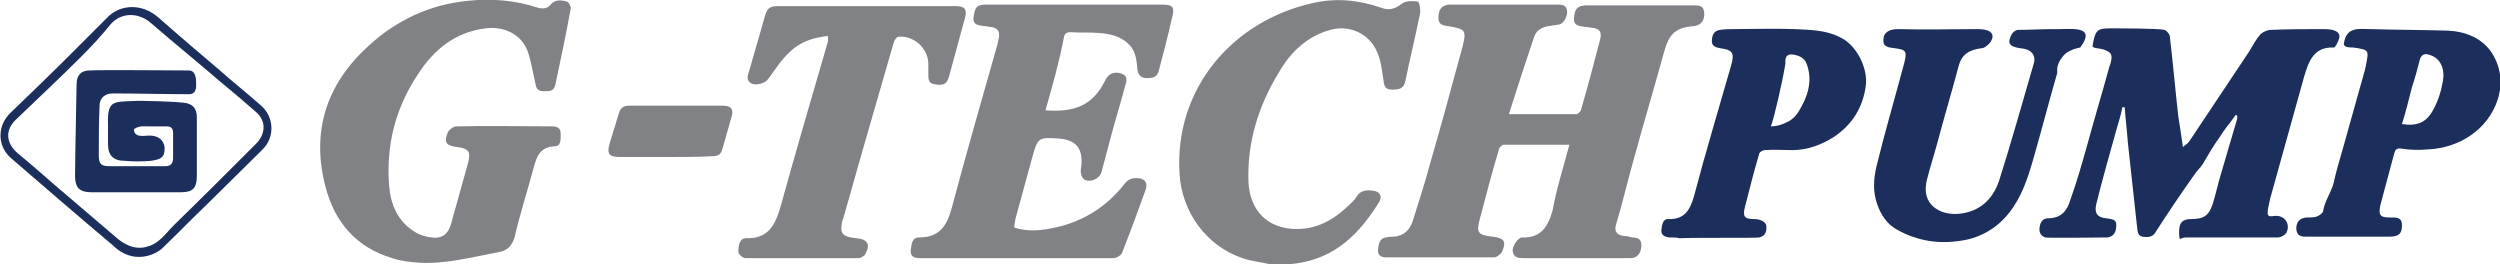
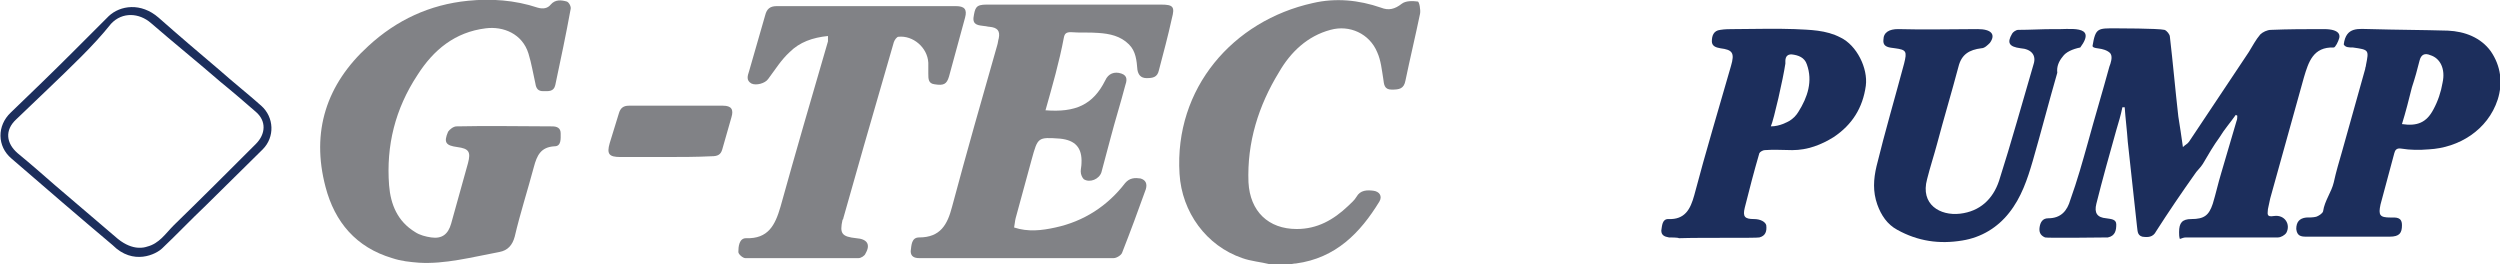
<svg xmlns="http://www.w3.org/2000/svg" version="1.1" id="Layer_1" x="0px" y="0px" viewBox="0 0 326.4 34.5" style="enable-background:new 0 0 326.4 34.5;" xml:space="preserve">
  <style type="text/css">
	.st0{fill:#818286;}
	.st1{fill:#1C2E5C;}
</style>
  <g>
    <g id="gtech">
      <path class="st0" d="M54.7,34.3c-1.2-0.1-2.3-0.2-3.5-0.6c-4.7-1.4-7.5-4.7-8.7-9.3c-1.9-7.2,0.1-13.4,5.6-18.4    c3.7-3.4,8-5.4,13-5.9C64.1-0.2,67.2,0,70.2,1c0.7,0.2,1.3,0.1,1.7-0.4c0.6-0.7,1.4-0.6,2.1-0.4c0.3,0.1,0.6,0.7,0.5,1    c-0.6,3.3-1.3,6.6-2,9.9c-0.2,0.9-0.9,0.8-1.6,0.8c-0.6,0-0.9-0.3-1-1C69.6,9.6,69.4,8.3,69,7c-0.8-2.6-3.3-3.6-5.6-3.3    c-4,0.5-6.8,2.8-8.9,6.1c-2.9,4.4-4.1,9.2-3.7,14.4c0.2,2.5,1.1,4.7,3.4,6.1c0.6,0.4,1.4,0.6,2.1,0.7c1.4,0.2,2.2-0.4,2.6-1.8    c0.7-2.6,1.5-5.3,2.2-7.9c0.4-1.5,0.1-1.9-1.4-2.1c-1.5-0.2-1.8-0.6-1.2-2c0.2-0.3,0.7-0.7,1.1-0.7c4.2-0.1,8.3,0,12.5,0    c0.6,0,1.1,0.2,1.1,0.9c0,0.7,0.1,1.7-0.8,1.7c-1.8,0.1-2.3,1.2-2.7,2.7c-0.8,3-1.8,6.1-2.5,9.1c-0.3,1.1-0.9,1.8-2,2    C61.5,33.6,58.1,34.5,54.7,34.3z" />
      <path class="st0" d="M165.8,34.5c-1.2-0.3-2.5-0.4-3.6-0.8c-4.7-1.6-7.9-6-8.2-11c-0.7-11.2,7-20,17.4-22.3c3-0.7,6-0.4,8.9,0.6    c1,0.4,1.8,0.2,2.7-0.5c0.5-0.4,1.4-0.4,2.1-0.3c0.2,0,0.4,1.1,0.3,1.6c-0.6,2.9-1.3,5.8-1.9,8.7c-0.2,1.1-0.8,1.2-1.8,1.2    c-1,0-1-0.7-1.1-1.4c-0.2-1.2-0.3-2.4-0.8-3.5c-1-2.4-3.6-3.6-6.1-2.9c-3,0.8-5.2,2.9-6.7,5.5c-2.7,4.4-4.2,9.2-4,14.4    c0.2,3.8,2.6,6.1,6.3,6.1c2.7,0,4.8-1.2,6.7-3c0.4-0.4,0.8-0.7,1.1-1.2c0.5-0.9,1.4-0.9,2.2-0.8c0.8,0.1,1.2,0.7,0.8,1.4    c-2.5,4.1-5.7,7.4-10.9,8.1c-0.3,0-0.7,0.1-1,0.2C167.4,34.5,166.6,34.5,165.8,34.5z" />
-       <path class="st0" d="M204.9,18.9c-3,0-5.8,0-8.6,0c-0.2,0-0.6,0.4-0.6,0.6c-0.9,3-1.7,6.1-2.5,9.1c-0.5,1.8-0.2,2.1,1.7,2.3    c1.5,0.2,1.8,0.6,1.2,2c-0.2,0.3-0.7,0.7-1,0.7c-4.7,0-9.4,0-14.1,0c-0.6,0-1.1-0.2-1.1-0.9c0.1-0.7,0.1-1.6,1.1-1.7    c0.3-0.1,0.7-0.1,1-0.1c1.2-0.1,2-0.8,2.4-1.9c0.8-2.5,1.6-5,2.3-7.6c1.4-4.8,2.7-9.6,4-14.4c0.1-0.2,0.1-0.5,0.2-0.7    c0.6-2.4,0.5-2.5-1.9-2.9c-0.7-0.1-1.2-0.2-1.2-1.1c0-1.1,0.5-1.7,1.5-1.7c4.7,0,9.4,0,14.1,0c0.6,0,1.1,0.1,1.2,0.8    c0.1,0.7-0.5,1.8-1.1,1.8c-0.4,0.1-0.8,0.1-1.2,0.2c-0.9,0.1-1.7,0.5-2,1.4c-1.1,3.3-2.2,6.6-3.3,10.1c3.1,0,6,0,8.8,0    c0.2,0,0.5-0.3,0.6-0.5c0.9-3.1,1.7-6.1,2.5-9.2c0.3-1.1-0.1-1.5-1.2-1.6c-0.3,0-0.5-0.1-0.8-0.1c-0.7-0.1-1.5-0.1-1.4-1.2    c0.1-1.2,0.5-1.6,1.7-1.6c4.6,0,9.3,0,13.9,0c0.7,0,1.3,0,1.4,0.9c0.1,1-0.4,1.7-1.3,1.8c-2.5,0.2-3.3,1-4,3.6    c-1.2,4.4-2.5,8.7-3.7,13.1c-0.9,3.1-1.6,6.2-2.5,9.2c-0.3,0.9,0.1,1.4,1,1.5c0.4,0,0.7,0.1,1.1,0.2c0.7,0,1.2,0.2,1.2,1    c0,1-0.5,1.7-1.4,1.7c-3,0-5.9,0-8.9,0c-1.7,0-3.5,0-5.2,0c-0.6,0-1.2-0.1-1.3-0.9c-0.1-0.6,0.7-1.8,1.2-1.8    c2.5,0.1,3.4-1.4,4-3.5C203.2,24.7,204.1,21.9,204.9,18.9z" />
      <path class="st0" d="M136.5,14.4c3.9,0.3,6.2-0.7,7.8-3.9c0.4-0.9,1.2-1.2,2.1-0.9c0.9,0.3,0.7,1,0.5,1.6    c-0.6,2.3-1.3,4.5-1.9,6.8c-0.4,1.5-0.8,3-1.2,4.5c-0.3,0.9-1.5,1.4-2.3,0.9c-0.2-0.2-0.4-0.6-0.4-1c0-0.4,0.1-0.7,0.1-1.1    c0.1-2-0.8-3-2.8-3.2c-2.9-0.2-2.9-0.2-3.7,2.7c-0.7,2.6-1.4,5.1-2.1,7.7c-0.1,0.4-0.1,0.7-0.2,1.2c1.8,0.6,3.6,0.4,5.4,0    c3.7-0.8,6.8-2.8,9.1-5.8c0.6-0.7,1.3-0.7,2-0.6c0.7,0.2,0.9,0.7,0.7,1.4c-1,2.8-2,5.5-3.1,8.3c-0.1,0.3-0.7,0.7-1.1,0.7    c-8.5,0-16.9,0-25.4,0c-0.6,0-1.1-0.2-1.1-0.9C119,32,119,31,120,31c2.8,0,3.7-1.7,4.3-4c1.9-7.1,3.9-14.1,5.9-21.1    c0.1-0.3,0.1-0.6,0.2-0.9c0.2-1-0.2-1.4-1.2-1.5c-0.2,0-0.5-0.1-0.7-0.1c-0.7-0.1-1.5-0.1-1.4-1.1c0.2-1.3,0.3-1.7,1.7-1.7    c7.6,0,15.2,0,22.8,0c1.6,0,1.8,0.3,1.4,1.8c-0.5,2.3-1.1,4.5-1.7,6.8c-0.2,0.9-0.8,1-1.6,1c-0.8,0-1.1-0.5-1.2-1.1    c-0.1-1.2-0.2-2.4-1.1-3.3c-1.1-1.1-2.5-1.4-4-1.5c-1.2-0.1-2.4,0-3.6-0.1c-0.6,0-0.8,0.2-0.9,0.7    C138.3,8.1,137.4,11.2,136.5,14.4z" />
      <path class="st0" d="M108.1,4.7c-2,0.2-3.7,0.8-5,2.1c-1.1,1-1.9,2.3-2.8,3.5c-0.4,0.6-1.6,0.9-2.2,0.6c-0.7-0.4-0.5-1-0.3-1.6    c0.7-2.4,1.4-4.9,2.1-7.3c0.2-0.8,0.6-1.2,1.5-1.2c7.8,0,15.6,0,23.4,0c1.1,0,1.5,0.4,1.2,1.5c-0.7,2.6-1.4,5.1-2.1,7.7    c-0.3,1-0.7,1.2-1.9,1c-0.8-0.1-0.8-0.7-0.8-1.4c0-0.5,0-1,0-1.4c-0.1-2-2-3.6-3.9-3.4c-0.2,0-0.5,0.4-0.6,0.7    c-1.3,4.5-2.6,9-3.9,13.5c-0.9,3.2-1.8,6.3-2.7,9.5c0,0.1,0,0.1-0.1,0.2c-0.4,1.8-0.1,2.2,1.8,2.4c1.4,0.1,1.9,0.8,1.2,2    c-0.1,0.3-0.6,0.6-0.9,0.6c-4.9,0-9.9,0-14.8,0c-0.3,0-0.9-0.5-0.9-0.8c0-0.7,0.1-1.8,1-1.8c2.9,0.1,3.8-1.7,4.5-4.1    c2-7.2,4.1-14.4,6.2-21.6C108.1,5.2,108.1,5,108.1,4.7z" />
      <path class="st0" d="M86.8,20.5c-1.9,0-3.9,0-5.8,0c-1.5,0-1.8-0.4-1.4-1.8c0.4-1.3,0.8-2.6,1.2-3.9c0.2-0.7,0.6-1,1.3-1    c4.1,0,8.2,0,12.3,0c1.1,0,1.4,0.5,1.1,1.5c-0.4,1.4-0.8,2.8-1.2,4.2c-0.2,0.7-0.6,0.9-1.4,0.9C90.9,20.5,88.9,20.5,86.8,20.5    C86.8,20.5,86.8,20.5,86.8,20.5z" />
    </g>
    <g id="pump">
      <path class="st1" d="M269.3,7.4c0.4-0.6,1.3-1,2.3-1.2c2.3-3.1-1.6-2.3-3.5-2.4c-1.5,0-3.1,0.1-4.6,0.1c-0.3,0-0.7,0.3-0.8,0.5    c-0.7,1.2-0.4,1.7,1.1,1.9c1.4,0.1,2.1,0.9,1.7,2.1c-1.5,5.1-2.9,10.2-4.5,15.2c-0.8,2.4-2.5,4-5.1,4.3c-2.6,0.3-5.2-1.2-4.3-4.5    c0.4-1.6,0.9-3.1,1.3-4.6c0.9-3.4,1.9-6.7,2.8-10.1c0.4-1.6,1.4-2.2,3-2.4c0.4,0,0.8-0.4,1.1-0.7c0.8-1.1,0.2-1.8-1.6-1.8    c-3.5,0-6.9,0.1-10.4,0c-1.1,0-1.9,0.4-1.9,1.4c-0.1,1,0.8,1,1.5,1.1c1.5,0.2,1.6,0.4,1.2,2c-1.2,4.5-2.5,8.9-3.6,13.4    c-0.4,1.7-0.5,3.3,0.1,5c0.5,1.4,1.3,2.6,2.6,3.3c2.7,1.5,5.5,1.9,8.5,1.4c2.5-0.4,4.6-1.7,6.1-3.6c1.6-2,2.4-4.4,3.1-6.8    c1.1-3.8,2.1-7.7,3.2-11.5C268.5,8.7,268.8,8,269.3,7.4z" />
      <path class="st1" d="M303.4,3.8c-2.3,0-4.6,0-6.9,0.1c-0.5,0-1.1,0.3-1.4,0.6c-0.6,0.7-1,1.5-1.5,2.3c-2.6,3.9-5.2,7.8-7.8,11.7    c-0.2,0.3-0.5,0.4-0.8,0.7c-0.2-1.5-0.4-2.7-0.6-4c-0.4-3.5-0.7-7-1.1-10.4c0-0.3-0.4-0.8-0.7-0.9c-0.8-0.2-6.3-0.2-6.3-0.2    c-2.4,0-2.7-0.1-3.1,2.3c0,0.3,0.8,0.3,1.2,0.4c0.5,0.1,1.1,0.4,1.2,0.7c0.2,0.4,0,1.1-0.2,1.6c-0.9,3.3-1.9,6.6-2.8,9.9    c-0.7,2.5-1.4,5-2.3,7.5c-0.4,1.4-1.2,2.4-2.9,2.4c-0.7,0-1,0.5-1.1,1.1c-0.1,0.6,0,1.1,0.7,1.4c0.2,0.1,8,0,8.2,0    c1-0.2,1.1-1,1.1-1.7c0-0.7-0.7-0.7-1.3-0.8c-1.2-0.1-1.6-0.7-1.3-1.9c0.8-3.2,1.7-6.4,2.6-9.6c0.3-1,0.6-2,0.8-3    c0.1,0,0.2,0,0.3,0c0.1,1.5,0.3,3,0.4,4.5c0.4,3.7,0.8,7.3,1.2,11c0.1,0.6,0,1.2,0.7,1.4c0.7,0.1,1.4,0.1,1.8-0.7    c1.6-2.5,3.3-5,5-7.4c0.3-0.5,0.8-0.9,1.1-1.4c0.7-1.2,1.4-2.4,2.2-3.5c0.6-1,1.4-1.9,2.1-2.9c0.1,0,0.1,0.1,0.2,0.1    c0,0.2,0,0.5-0.1,0.7c-0.7,2.3-1.3,4.5-2,6.8c-0.4,1.3-0.7,2.7-1.1,4c-0.5,1.5-1.1,2-2.8,2c-1.2,0-1.6,0.5-1.6,1.7    c0,0.3,0,0.6,0.1,0.9c0.3-0.1,0.5-0.2,0.8-0.2c4,0,8,0,12,0c0.4,0,0.9-0.3,1.1-0.6c0.6-1.1-0.2-2.4-1.6-2.2    c-1.1,0.2-0.8-0.4-0.8-0.9c0.1-0.5,0.2-0.9,0.3-1.4c1.5-5.3,2.9-10.5,4.4-15.8c0.6-2,1.2-4,3.9-3.9c0.2,0,0.6-0.8,0.7-1.2    C305.5,4.7,305.6,3.8,303.4,3.8z" />
      <path class="st1" d="M217.9,31c-0.6-0.1-1-0.3-1-0.9c0.1-0.6,0.1-1.5,0.9-1.5c2.2,0.1,2.9-1.3,3.4-3.1c1.5-5.7,3.2-11.3,4.8-16.9    c0.5-1.7,0.2-2.1-1.4-2.3c-0.6-0.1-1.1-0.3-1.1-0.9c0-0.7,0.2-1.4,1.1-1.5c0.6-0.1,1.2-0.1,1.8-0.1c2.6,0,5.3-0.1,7.9,0    c2,0.1,4.1,0.1,6,1.1c2.1,1,3.6,4,3.3,6.3c-0.4,2.9-1.8,5.1-4.2,6.7c-1.6,1-3.4,1.7-5.4,1.7c-1.2,0-2.4-0.1-3.6,0    c-0.2,0-0.6,0.2-0.7,0.4c-0.7,2.4-1.3,4.7-1.9,7.1c-0.3,1.2,0,1.5,1.2,1.5c0.9,0,1.5,0.4,1.6,0.8c0.1,0.8-0.1,1.4-0.9,1.6    c-0.4,0.1-7.4,0-10.5,0.1C219.1,31,218.1,31,217.9,31z M233.6,15.8c0.5-0.3,0.9-0.7,1.2-1.2c1.2-1.9,1.9-4,1.1-6.2    c-0.3-0.9-1.1-1.2-2-1.3c-0.9,0-0.8,0.8-0.8,1.2c-0.3,2-1.5,7.3-1.9,8.2C232.4,16.5,233.4,15.9,233.6,15.8z" />
      <path class="st1" d="M306,5.8c0.3-2.4,2-2,3.5-2c3.4,0.1,6.7,0.1,10.1,0.2c2.2,0.1,4.3,0.9,5.6,2.7c1.3,1.9,1.6,4.1,0.9,6.3    c-1.3,4-5.1,6.3-9,6.5c-1.2,0.1-2.4,0.1-3.6-0.1c-0.6-0.1-0.8,0.2-0.9,0.6c-0.6,2.2-1.2,4.5-1.8,6.7c-0.3,1.4-0.1,1.7,1.3,1.7    c0.7,0,1.5-0.1,1.5,1c0,1-0.3,1.5-1.6,1.5c-3.6,0-7.3,0-10.9,0c-0.7,0-1.2-0.1-1.3-1c0-0.9,0.4-1.4,1.3-1.5c0.4,0,0.9,0,1.3-0.1    c0.3-0.1,0.8-0.4,0.9-0.7c0.2-1.4,1.1-2.5,1.4-3.8c0.3-1.4,0.7-2.7,1.1-4.1c1-3.6,2-7.1,3-10.7c0-0.2,0.1-0.3,0.1-0.5    c0.4-2,0.4-2-1.7-2.3C306.7,6.2,306.2,6.2,306,5.8z M313.6,16.2c2,0.3,3.2-0.2,4.1-1.9c0.6-1.1,1-2.3,1.2-3.5    c0.4-1.8-0.3-3.2-1.6-3.6c-0.7-0.3-1.2-0.1-1.4,0.7c-0.3,1.2-0.6,2.3-1,3.5C314.5,13,314.1,14.6,313.6,16.2z" />
    </g>
    <g>
      <path id="gborder" class="st1" d="M14.7,32c-4.4-3.7-8.8-7.5-13.2-11.3c-1.9-1.6-1.9-4.3-0.1-6c2.7-2.6,5.4-5.2,8-7.8    c1.6-1.6,3.2-3.2,4.8-4.8c1.5-1.4,4.2-1.8,6.5,0.2c2.6,2.3,5.3,4.6,7.9,6.8c1.8,1.6,3.7,3.1,5.5,4.7c1.7,1.5,1.8,4.1,0.2,5.7    c-2.5,2.5-5,4.9-7.5,7.4c-1.9,1.8-3.7,3.7-5.6,5.5C20.4,33.2,17.4,34.7,14.7,32z M19.2,32.2c1.6-0.4,2.4-1.7,3.5-2.8    c3.6-3.5,7.2-7.1,10.7-10.6c1.3-1.3,1.4-3,0-4.2c-1.5-1.3-3-2.6-4.6-3.9c-3-2.6-6.1-5.1-9.1-7.7c-1.5-1.3-3.7-1.5-5.2,0.1    C13.3,4.6,12,6,10.6,7.4c-2.8,2.8-5.7,5.5-8.5,8.2C0.6,17,0.8,18.7,2.3,20c1.7,1.4,3.3,2.8,4.9,4.2c2.7,2.3,5.5,4.7,8.2,7    C17.4,32.8,18.9,32.3,19.2,32.2z" />
-       <path id="gletter" class="st1" d="M24.7,9.2c0.7,0,0.9,0.8,0.9,1.5c0,0.3,0.2,1.6-0.9,1.6c-3.1,0-6.9-0.1-10-0.1    c-1,0-1.7,0.6-1.7,1.6c-0.1,2.2-0.1,4.4-0.1,6.5c0,1.1,0.3,1.4,1.4,1.4c2.4,0,4.9,0,7.3,0c0.8,0,1-0.5,1-1.1c0-1.1,0-2.1,0-3.2    c0-0.7-0.3-0.9-0.9-0.9c-0.8,0-1.5,0-2.3,0c-0.6,0-1.2-0.1-1.8,0.3c-0.1,0-0.1,0.1-0.1,0.1c0,0.1,0,0.1,0,0.2    c0.2,0.9,1.4,0.6,2,0.6c1.2,0,1.9,0.6,2,1.6c0,1.3-0.5,1.5-1.8,1.7c-1.1,0.1-2.3,0.1-3.4,0c-1.5,0-2.2-0.7-2.2-2.2    c0-0.9,0-1.7,0-2.6c-0.1-3,0.7-2.9,3-3c1.6-0.1,6.2,0.1,6.8,0.2c1.2,0.1,1.8,0.7,1.8,1.9c0,2.6,0,5.1,0,7.7c0,1.5-0.5,2.1-2,2.1    c-3.2,0-11.1,0-11.8,0c-1.5,0-2.1-0.6-2.1-2.1c0-2.9,0.2-11,0.2-12c0-1.2,0.6-1.8,1.7-1.8C13.2,9.1,23.7,9.2,24.7,9.2z" />
    </g>
  </g>
  <g>
</g>
  <g>
</g>
  <g>
</g>
  <g>
</g>
  <g>
</g>
  <g>
</g>
</svg>